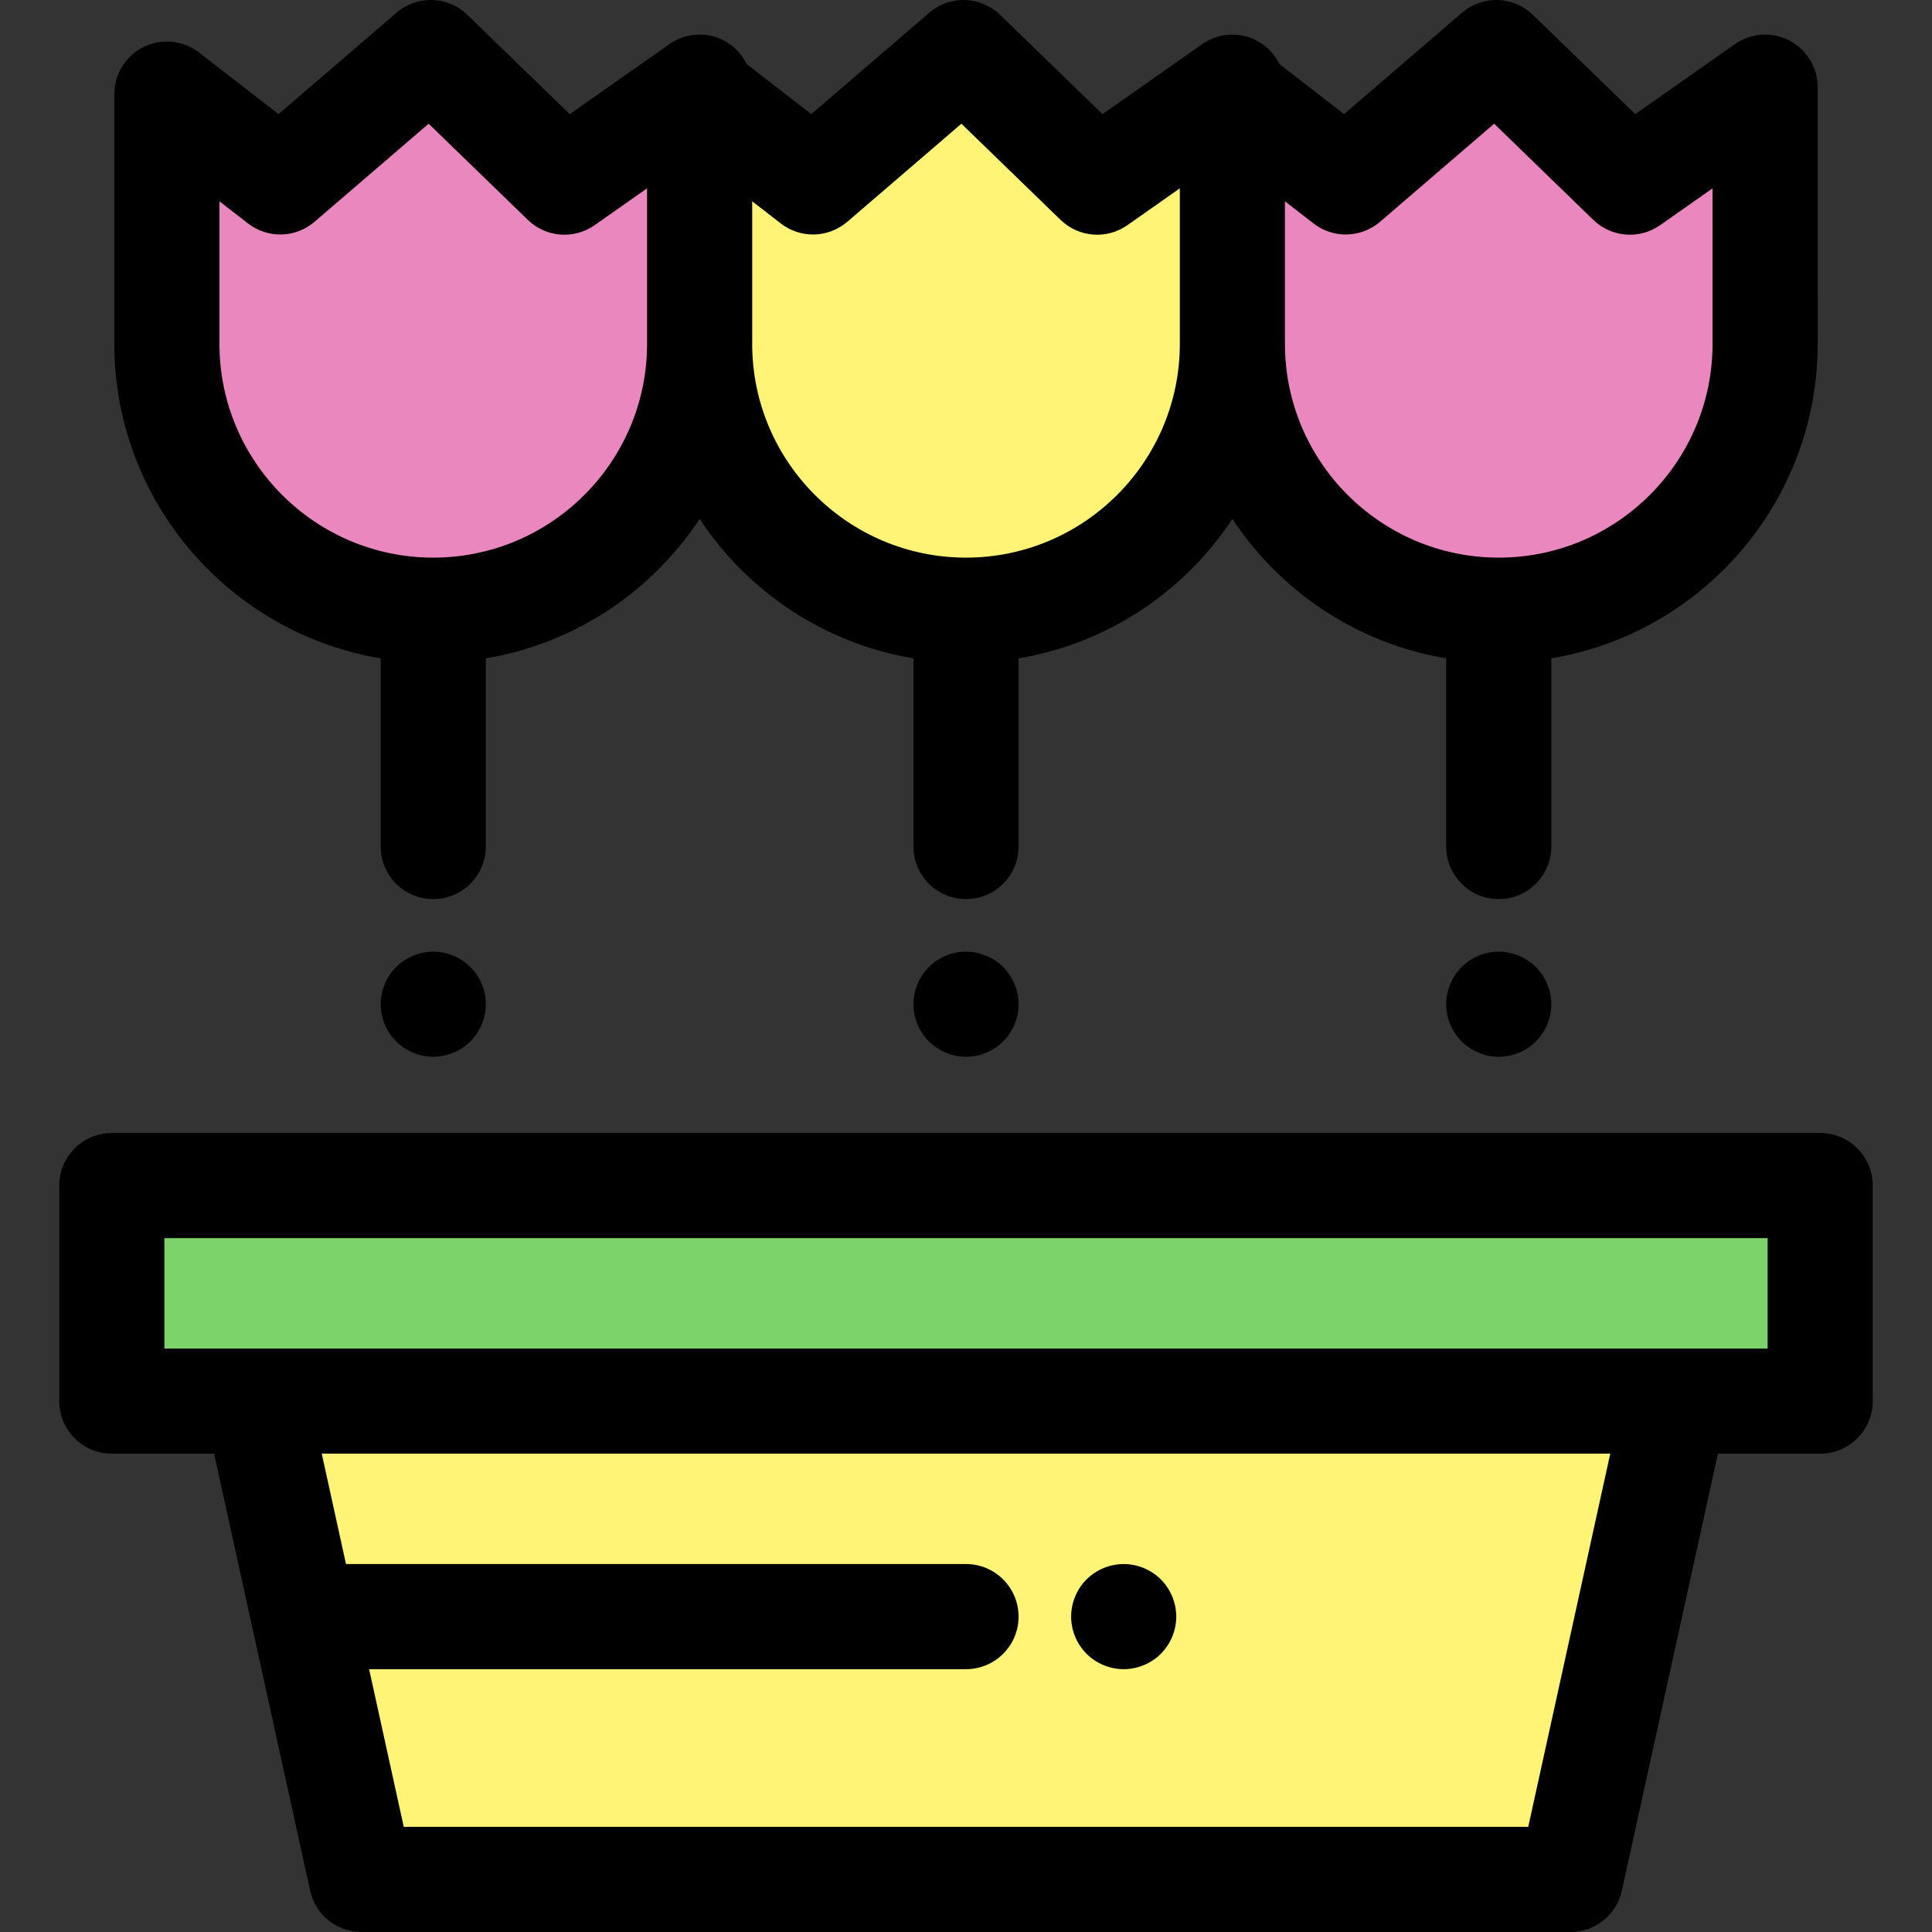
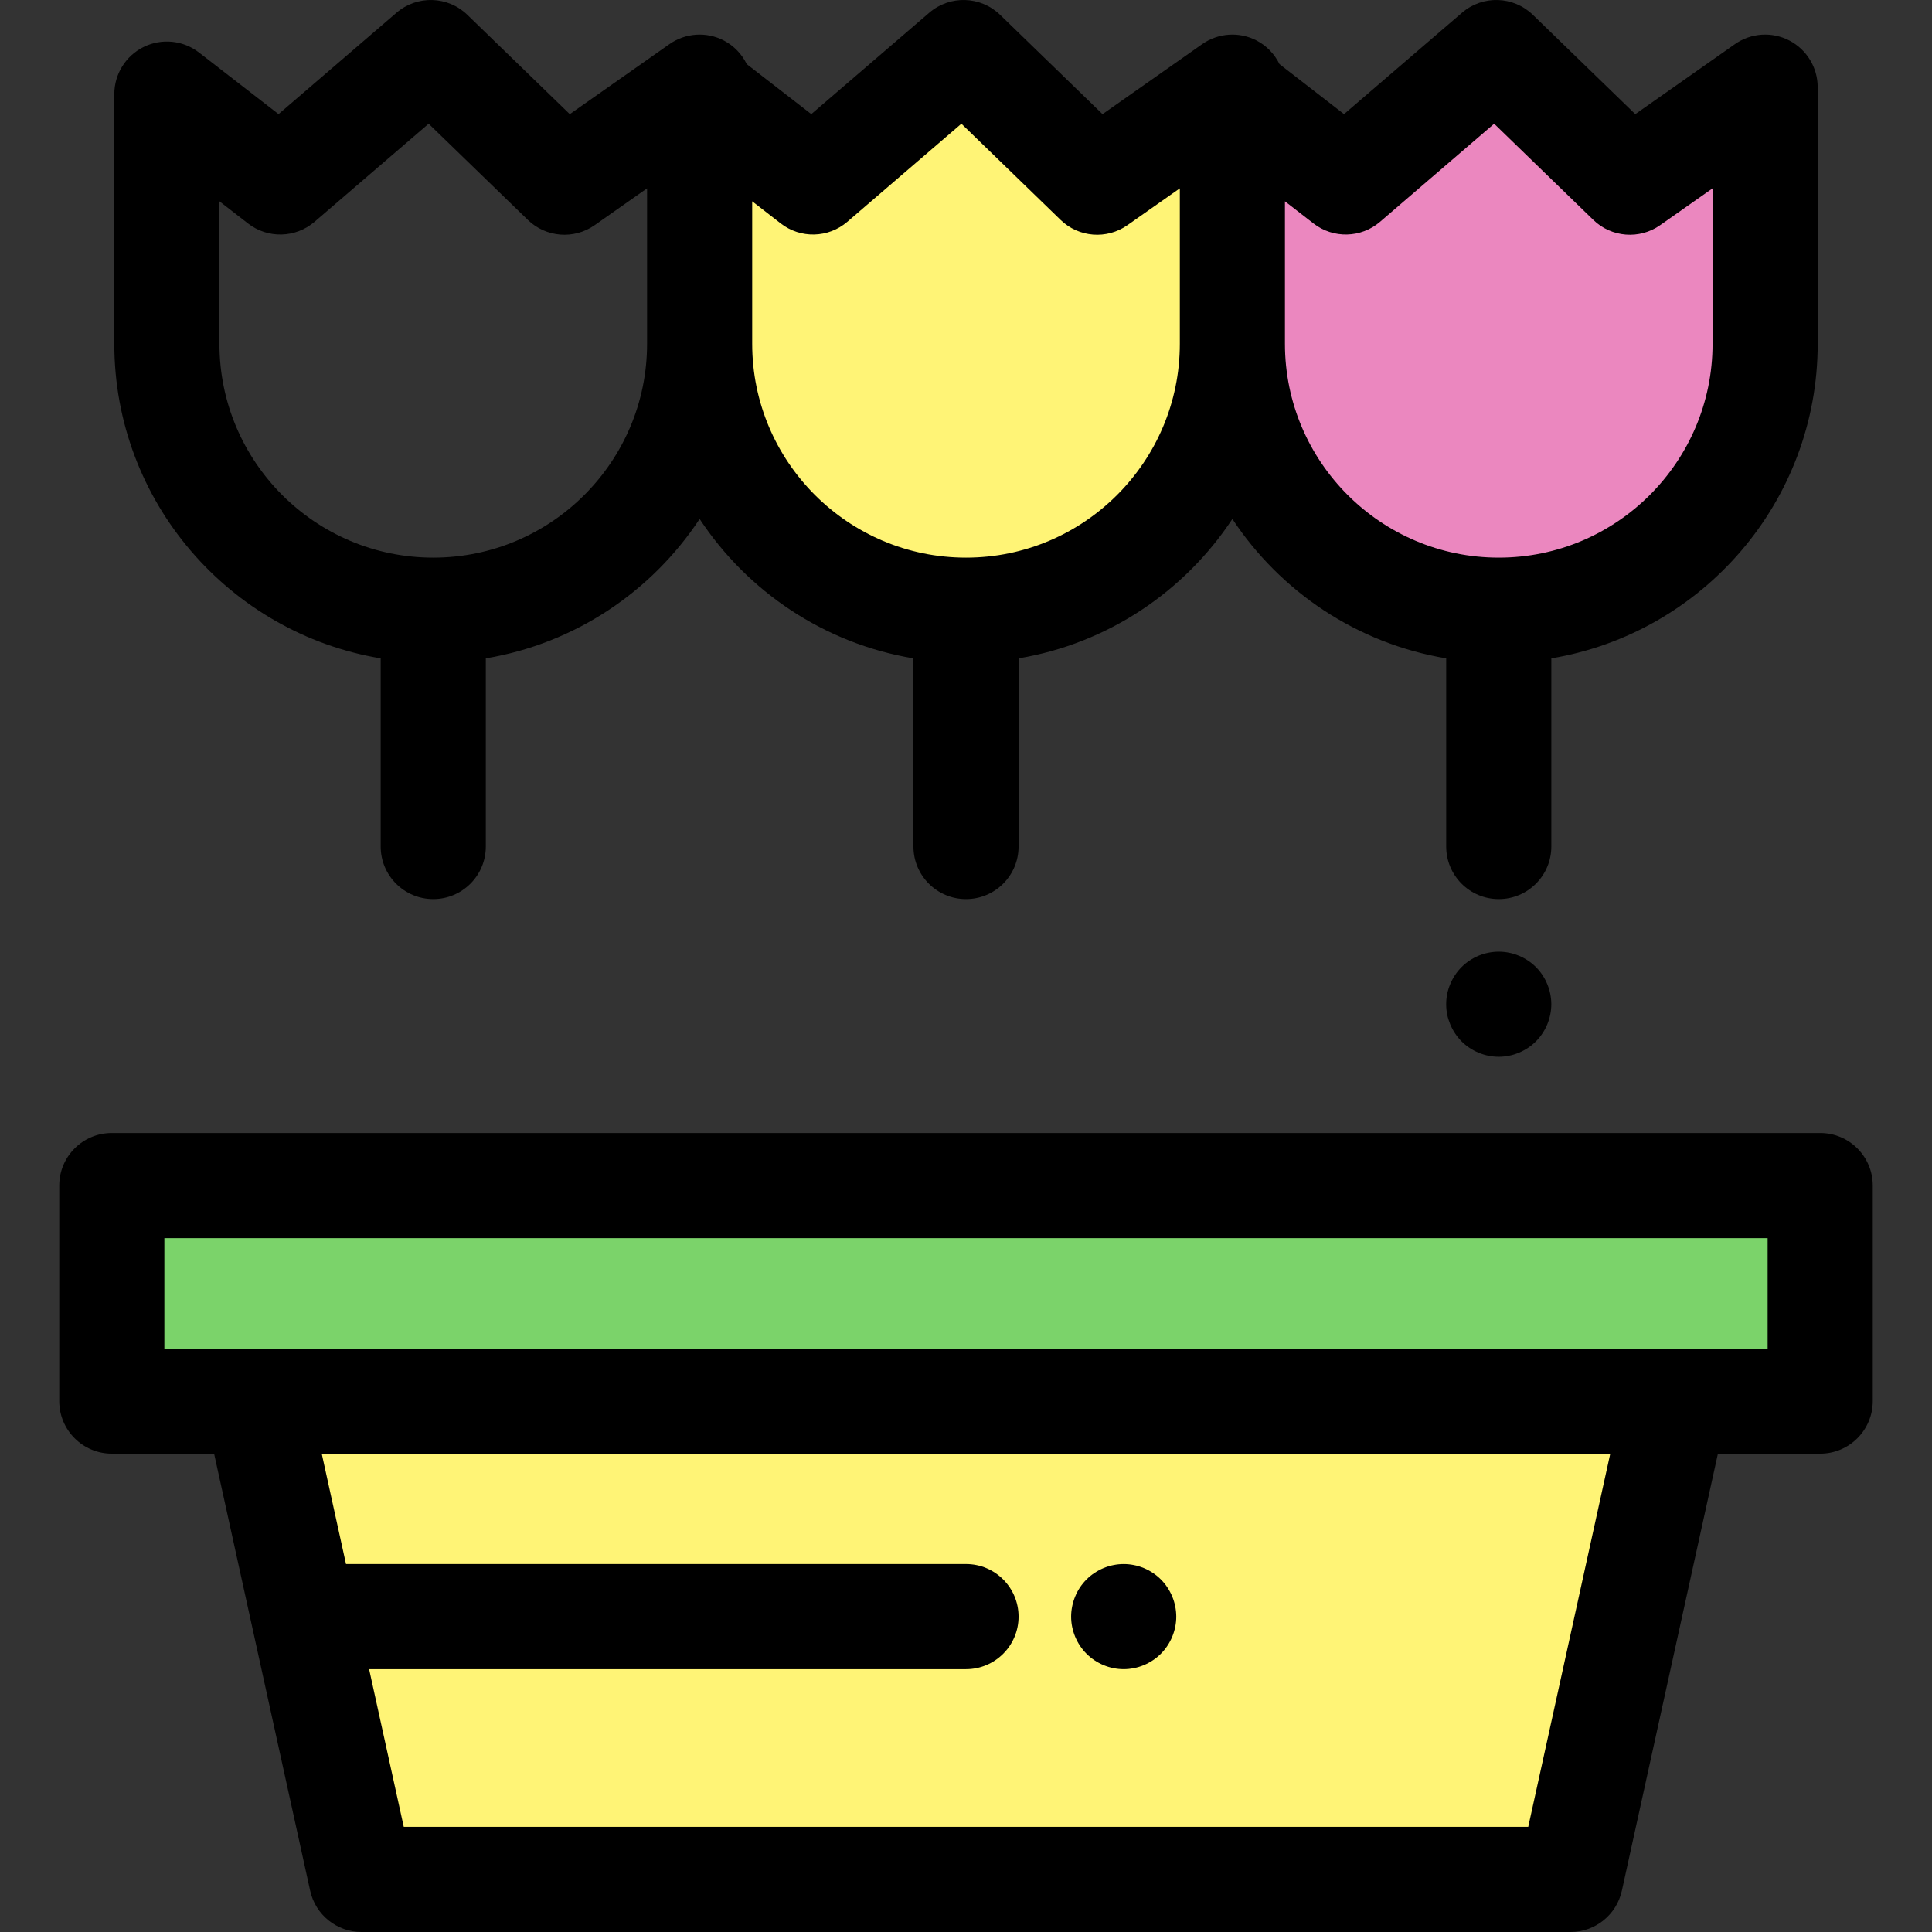
<svg xmlns="http://www.w3.org/2000/svg" version="1.1" id="Layer_1" x="0px" y="0px" viewBox="0 0 511.999 511.999" style="enable-background:new 0 0 511.999 511.999;" xml:space="preserve">
  <rect x="0" y="0" width="511.999" height="511.999" fill="#333333" stroke="none" />
  <polygon style="fill:#FFF476;" points="416.2,498.07 95.8,498.07 67.939,371.304 444.06,371.304 " />
  <rect x="29.63" y="314.186" style="fill:#7BD36A;" width="452.739" height="57.115" />
  <path d="M482.369,300.257H29.63c-7.694,0-13.93,6.238-13.93,13.93v57.115c0,7.692,6.237,13.93,13.93,13.93h27.107l10.054,45.745  c0.043,0.233,0.098,0.461,0.152,0.69l15.251,69.392c1.404,6.388,7.064,10.941,13.606,10.941h320.4  c6.542,0,12.202-4.552,13.606-10.941l25.456-115.826h27.107c7.694,0,13.93-6.238,13.93-13.93v-57.115  C496.299,306.495,490.063,300.257,482.369,300.257z M404.998,484.139H107.001l-9.184-41.791H256c7.694,0,13.93-6.238,13.93-13.93  s-6.237-13.93-13.93-13.93H91.693l-6.429-29.254h341.472L404.998,484.139z M468.439,357.372H444.06H67.939H43.561v-29.254h424.878  V357.372z" />
  <path d="M297.791,442.346c-3.678,0-7.258-1.489-9.849-4.082c-2.591-2.591-4.082-6.185-4.082-9.849c0-0.904,0.098-1.825,0.279-2.716  c0.167-0.892,0.446-1.769,0.794-2.619c0.348-0.836,0.766-1.644,1.268-2.396c0.515-0.766,1.1-1.477,1.741-2.117  c0.641-0.641,1.351-1.227,2.117-1.727c0.752-0.501,1.56-0.933,2.396-1.282c0.85-0.348,1.727-0.627,2.619-0.794  c1.797-0.362,3.636-0.362,5.433,0c0.892,0.167,1.769,0.446,2.619,0.794c0.836,0.348,1.644,0.78,2.396,1.282  c0.766,0.5,1.477,1.087,2.117,1.727c0.641,0.641,1.226,1.351,1.727,2.117c0.501,0.752,0.933,1.56,1.282,2.396  c0.348,0.85,0.627,1.727,0.794,2.619c0.181,0.893,0.279,1.812,0.279,2.716c0,3.664-1.491,7.258-4.082,9.849  c-0.641,0.641-1.351,1.226-2.117,1.727c-0.752,0.5-1.56,0.933-2.396,1.282c-0.85,0.348-1.727,0.627-2.619,0.793  C299.616,442.25,298.696,442.346,297.791,442.346z" />
-   <path d="M256,280.057c-0.905,0-1.825-0.096-2.716-0.279c-0.892-0.166-1.769-0.444-2.605-0.793c-0.85-0.348-1.658-0.782-2.41-1.282  c-0.766-0.501-1.477-1.087-2.117-1.727s-1.226-1.351-1.727-2.119c-0.501-0.751-0.933-1.559-1.282-2.396  c-0.348-0.848-0.613-1.727-0.794-2.605c-0.181-0.904-0.279-1.825-0.279-2.73c0-0.904,0.098-1.825,0.279-2.716  c0.181-0.892,0.446-1.769,0.794-2.604c0.348-0.85,0.78-1.658,1.282-2.41c0.501-0.766,1.087-1.477,1.727-2.117  s1.351-1.227,2.117-1.727c0.752-0.501,1.56-0.933,2.41-1.282c0.836-0.348,1.713-0.627,2.605-0.794  c4.513-0.919,9.333,0.571,12.565,3.803c0.641,0.641,1.226,1.351,1.727,2.117c0.501,0.752,0.933,1.56,1.282,2.41  c0.348,0.836,0.627,1.712,0.808,2.604c0.181,0.893,0.265,1.812,0.265,2.716c0,0.905-0.084,1.826-0.265,2.73  c-0.181,0.878-0.46,1.757-0.808,2.605c-0.348,0.837-0.78,1.645-1.282,2.396c-0.501,0.768-1.087,1.478-1.727,2.119  C263.257,278.567,259.663,280.057,256,280.057z" />
  <path style="fill:#FFF476;" d="M185.407,91.121V24.938l30.051,23.276l39.888-34.284l35.413,34.343l35.832-25.175v68.024  c0,38.92-31.669,70.587-70.592,70.587S185.407,130.043,185.407,91.121L185.407,91.121z" />
  <path d="M397.183,280.057c-3.664,0-7.258-1.489-9.849-4.082c-0.641-0.641-1.226-1.351-1.727-2.119  c-0.501-0.751-0.933-1.559-1.282-2.396c-0.348-0.848-0.627-1.727-0.808-2.605c-0.181-0.904-0.265-1.825-0.265-2.73  c0-0.904,0.084-1.825,0.265-2.716c0.181-0.892,0.46-1.769,0.808-2.604c0.348-0.85,0.78-1.658,1.282-2.41  c0.501-0.766,1.087-1.477,1.727-2.117c0.641-0.641,1.351-1.227,2.117-1.727c0.752-0.501,1.56-0.933,2.396-1.282  c0.85-0.348,1.727-0.627,2.619-0.794c1.797-0.362,3.636-0.362,5.433,0c0.892,0.167,1.769,0.446,2.605,0.794  c0.85,0.348,1.658,0.78,2.41,1.282c0.766,0.5,1.477,1.087,2.117,1.727c0.641,0.641,1.226,1.351,1.727,2.117  c0.501,0.752,0.933,1.56,1.282,2.41c0.348,0.836,0.613,1.712,0.794,2.604c0.181,0.893,0.279,1.812,0.279,2.716  c0,0.905-0.098,1.826-0.279,2.73c-0.181,0.878-0.446,1.757-0.794,2.605c-0.348,0.837-0.78,1.645-1.282,2.396  c-0.501,0.768-1.087,1.478-1.727,2.119c-0.641,0.641-1.351,1.226-2.117,1.727c-0.752,0.5-1.56,0.933-2.41,1.282  c-0.836,0.348-1.713,0.627-2.605,0.793C399.008,279.96,398.09,280.057,397.183,280.057z" />
  <path style="fill:#EB87BF;" d="M326.591,91.121V24.938l30.051,23.276L396.53,13.93l35.413,34.343l35.832-25.175v68.024  c0,38.92-31.669,70.587-70.592,70.587C358.262,161.709,326.591,130.043,326.591,91.121L326.591,91.121z" />
-   <path d="M114.815,280.057c-0.905,0-1.825-0.096-2.716-0.279c-0.892-0.166-1.769-0.444-2.605-0.793  c-0.85-0.348-1.658-0.782-2.41-1.282c-0.766-0.501-1.477-1.087-2.117-1.727s-1.226-1.351-1.727-2.119  c-0.501-0.751-0.933-1.559-1.282-2.396c-0.348-0.848-0.613-1.727-0.794-2.605c-0.181-0.904-0.279-1.825-0.279-2.73  c0-0.904,0.098-1.825,0.279-2.716c0.181-0.892,0.446-1.769,0.794-2.604c0.348-0.85,0.78-1.658,1.282-2.41  c0.501-0.766,1.087-1.477,1.727-2.117s1.351-1.227,2.117-1.727c0.752-0.501,1.56-0.933,2.41-1.282  c0.836-0.348,1.713-0.627,2.605-0.794c1.797-0.362,3.65-0.362,5.447,0c0.878,0.167,1.755,0.446,2.605,0.794  c0.836,0.348,1.644,0.78,2.396,1.282c0.766,0.5,1.477,1.087,2.117,1.727s1.226,1.351,1.727,2.117c0.501,0.752,0.933,1.56,1.282,2.41  c0.348,0.836,0.627,1.712,0.808,2.604c0.181,0.893,0.265,1.812,0.265,2.716c0,0.905-0.084,1.826-0.265,2.73  c-0.181,0.878-0.46,1.757-0.808,2.605c-0.348,0.837-0.78,1.645-1.282,2.396c-0.501,0.768-1.087,1.478-1.727,2.119  C122.073,278.567,118.477,280.057,114.815,280.057z" />
-   <path style="fill:#EB87BF;" d="M44.224,91.121V24.938l30.051,23.276l39.888-34.284l35.413,34.343l35.832-25.175v68.024  c0,38.92-31.669,70.587-70.592,70.587S44.224,130.043,44.224,91.121L44.224,91.121z" />
  <path d="M474.197,10.736c-4.612-2.396-10.176-2.024-14.431,0.963l-26.401,18.547L406.228,3.931  c-5.172-5.015-13.316-5.262-18.778-0.564L356.183,30.24l-17.102-13.248c-1.287-2.631-3.371-4.855-6.067-6.255  c-4.611-2.396-10.176-2.024-14.431,0.963l-26.401,18.547L265.043,3.931c-5.171-5.015-13.315-5.259-18.777-0.564L215,30.24  l-17.102-13.248c-1.287-2.631-3.371-4.855-6.067-6.255C187.22,8.341,181.653,8.713,177.4,11.7l-26.401,18.547L123.86,3.931  c-5.171-5.015-13.315-5.259-18.777-0.564L73.816,30.238L52.754,13.924c-4.203-3.254-9.889-3.834-14.663-1.493  c-4.773,2.34-7.797,7.192-7.797,12.508v66.183c0,41.857,30.594,76.686,70.591,83.348v49.867c0,7.692,6.237,13.93,13.93,13.93  s13.93-6.238,13.93-13.93v-49.867c23.63-3.937,43.967-17.7,56.662-36.945c12.695,19.243,33.032,33.008,56.662,36.945v49.867  c0,7.692,6.237,13.93,13.93,13.93c7.694,0,13.93-6.238,13.93-13.93v-49.867c23.63-3.937,43.967-17.7,56.662-36.945  c12.695,19.243,33.032,33.008,56.662,36.945v49.867c0,7.692,6.237,13.93,13.93,13.93s13.93-6.238,13.93-13.93v-49.867  c39.998-6.663,70.591-41.492,70.591-83.348V23.097C481.706,17.9,478.81,13.133,474.197,10.736z M114.815,147.777  c-31.243,0-56.661-25.416-56.661-56.656V53.347l7.589,5.88c5.232,4.05,12.593,3.862,17.611-0.449l30.242-25.993l26.283,25.487  c4.8,4.657,12.234,5.243,17.706,1.399l13.894-9.761v41.212C171.477,122.361,146.058,147.777,114.815,147.777z M256,147.777  c-31.243,0-56.662-25.416-56.662-56.656V53.347l7.591,5.88c5.232,4.05,12.593,3.862,17.611-0.449l30.242-25.993l26.283,25.487  c4.8,4.657,12.234,5.243,17.706,1.399l13.894-9.761v41.212C312.66,122.361,287.243,147.777,256,147.777z M453.845,91.121  c0,31.24-25.419,56.656-56.661,56.656c-31.243,0-56.662-25.416-56.662-56.656V53.347l7.589,5.88  c5.232,4.05,12.593,3.862,17.611-0.449l30.242-25.993l26.281,25.487c4.8,4.657,12.235,5.243,17.706,1.399l13.894-9.761  L453.845,91.121L453.845,91.121z" />
  <g>
</g>
  <g>
</g>
  <g>
</g>
  <g>
</g>
  <g>
</g>
  <g>
</g>
  <g>
</g>
  <g>
</g>
  <g>
</g>
  <g>
</g>
  <g>
</g>
  <g>
</g>
  <g>
</g>
  <g>
</g>
  <g>
</g>
</svg>